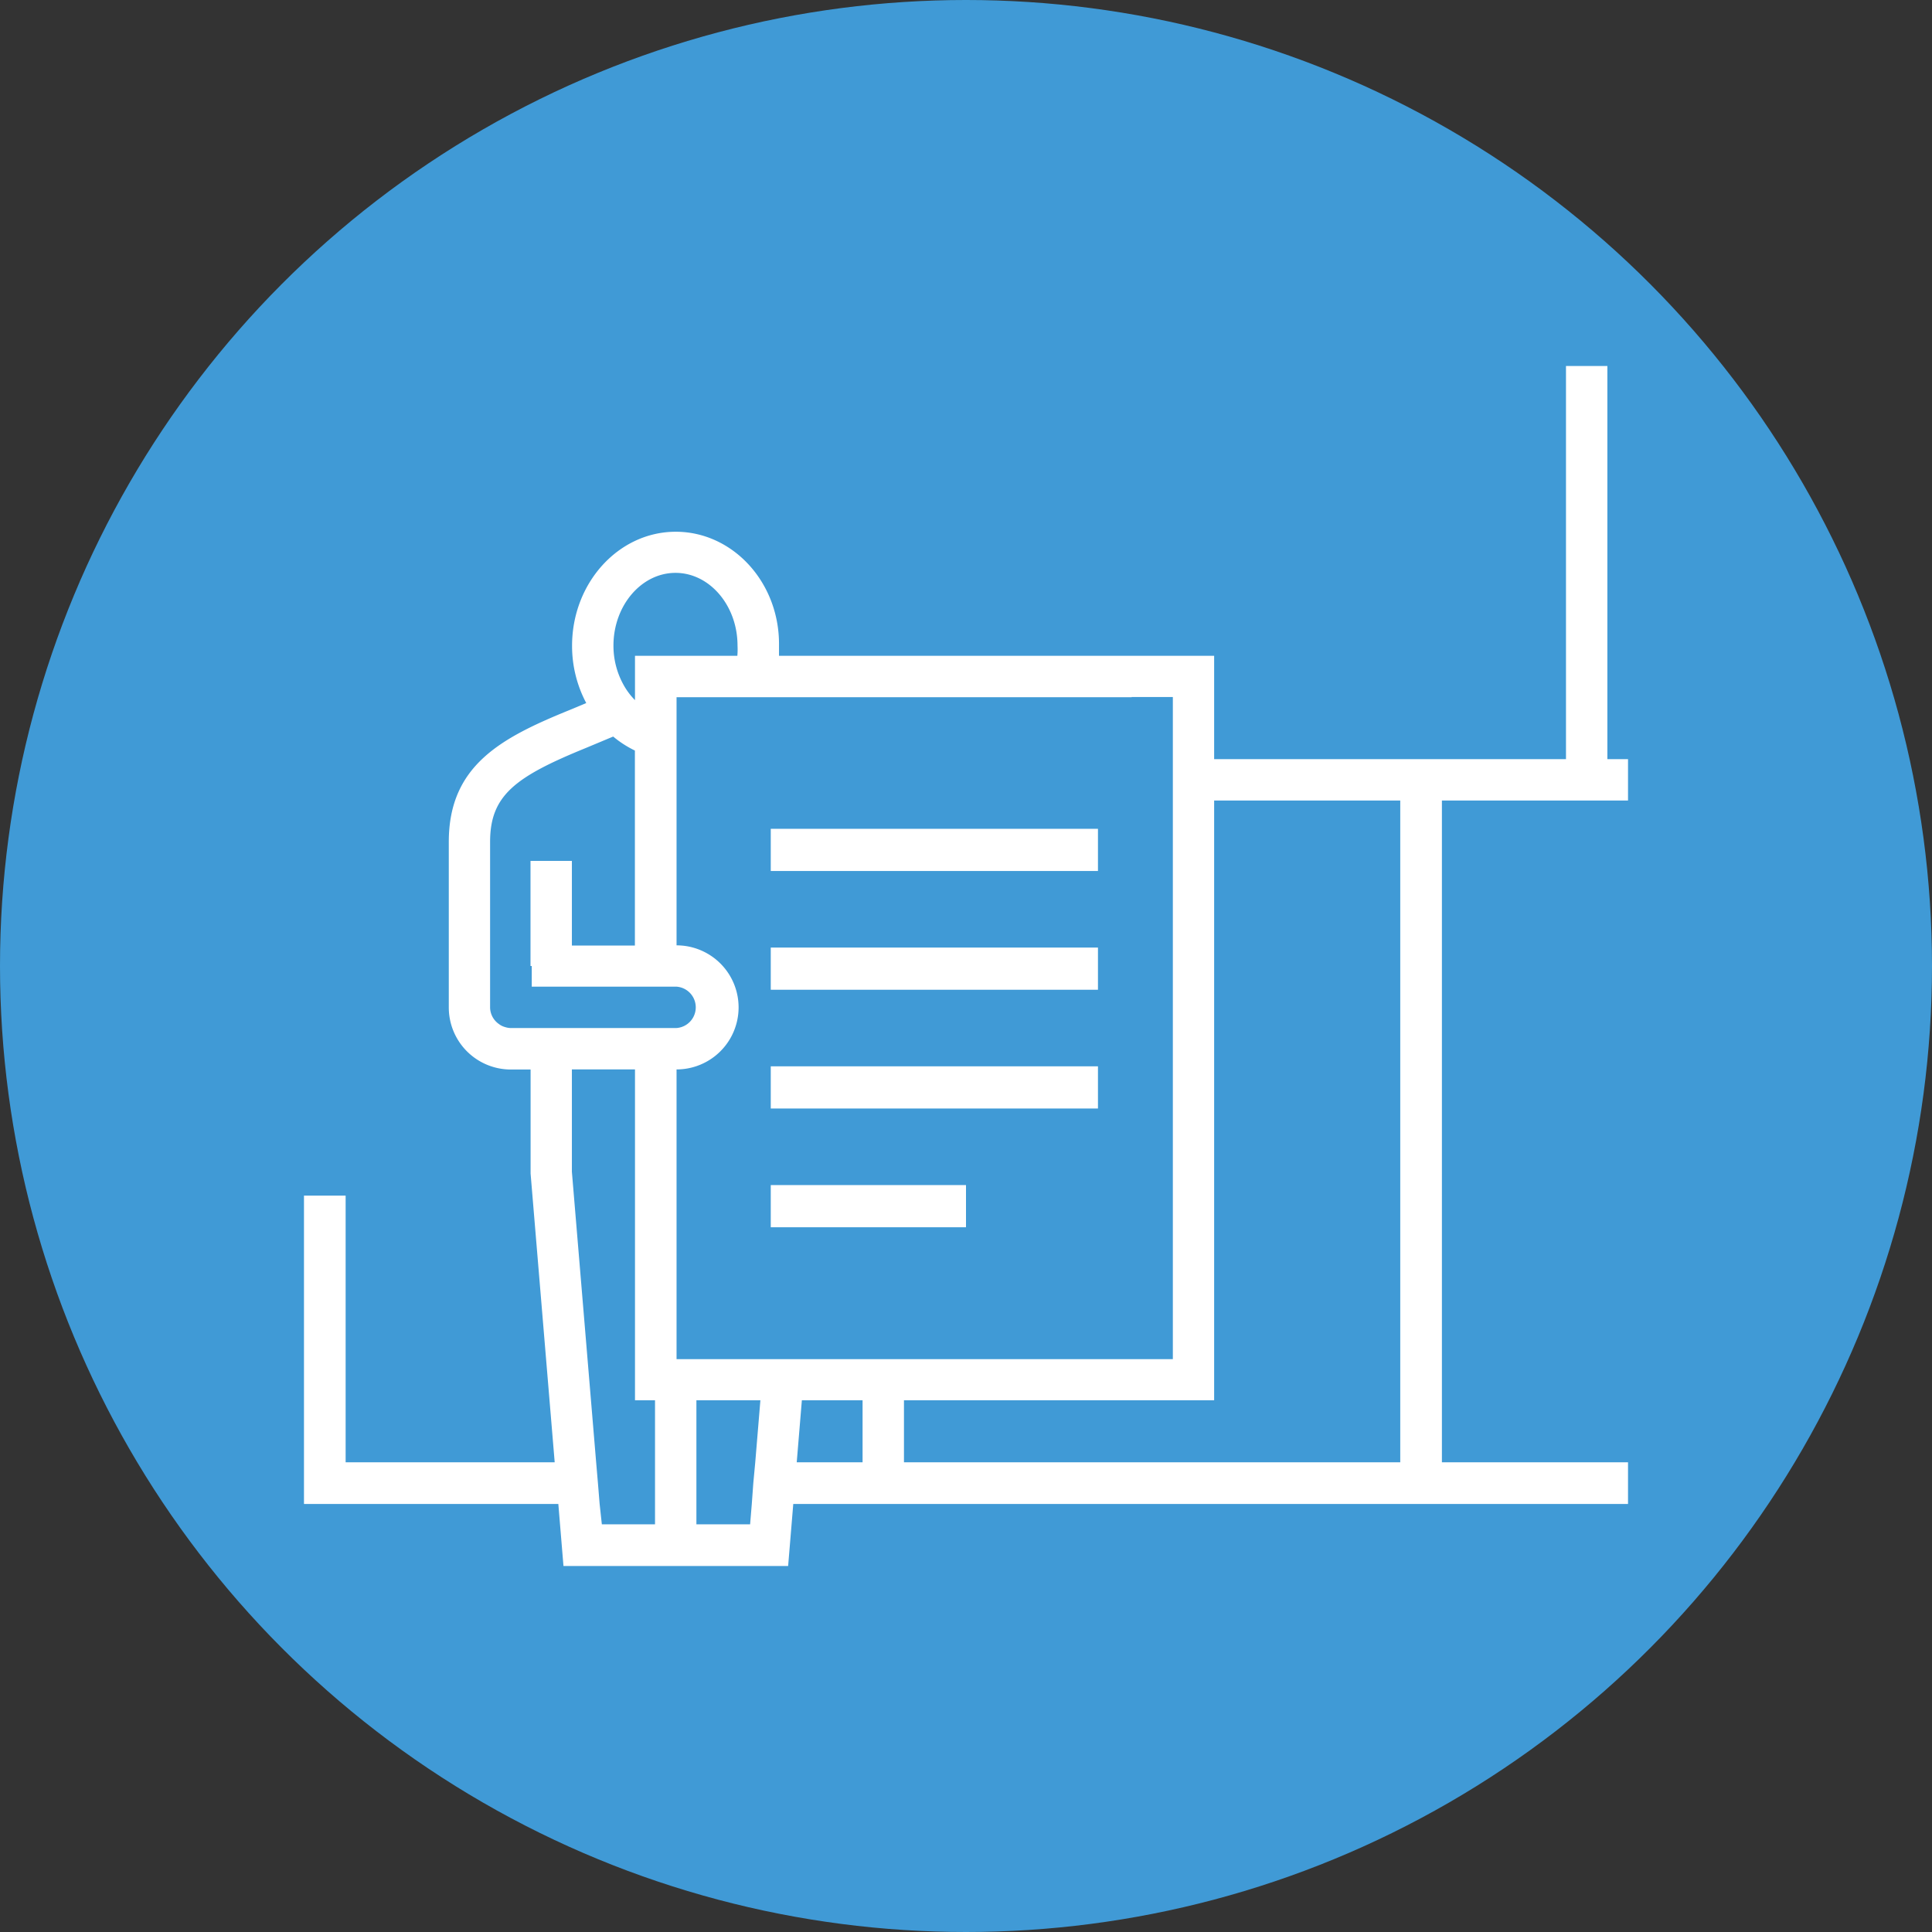
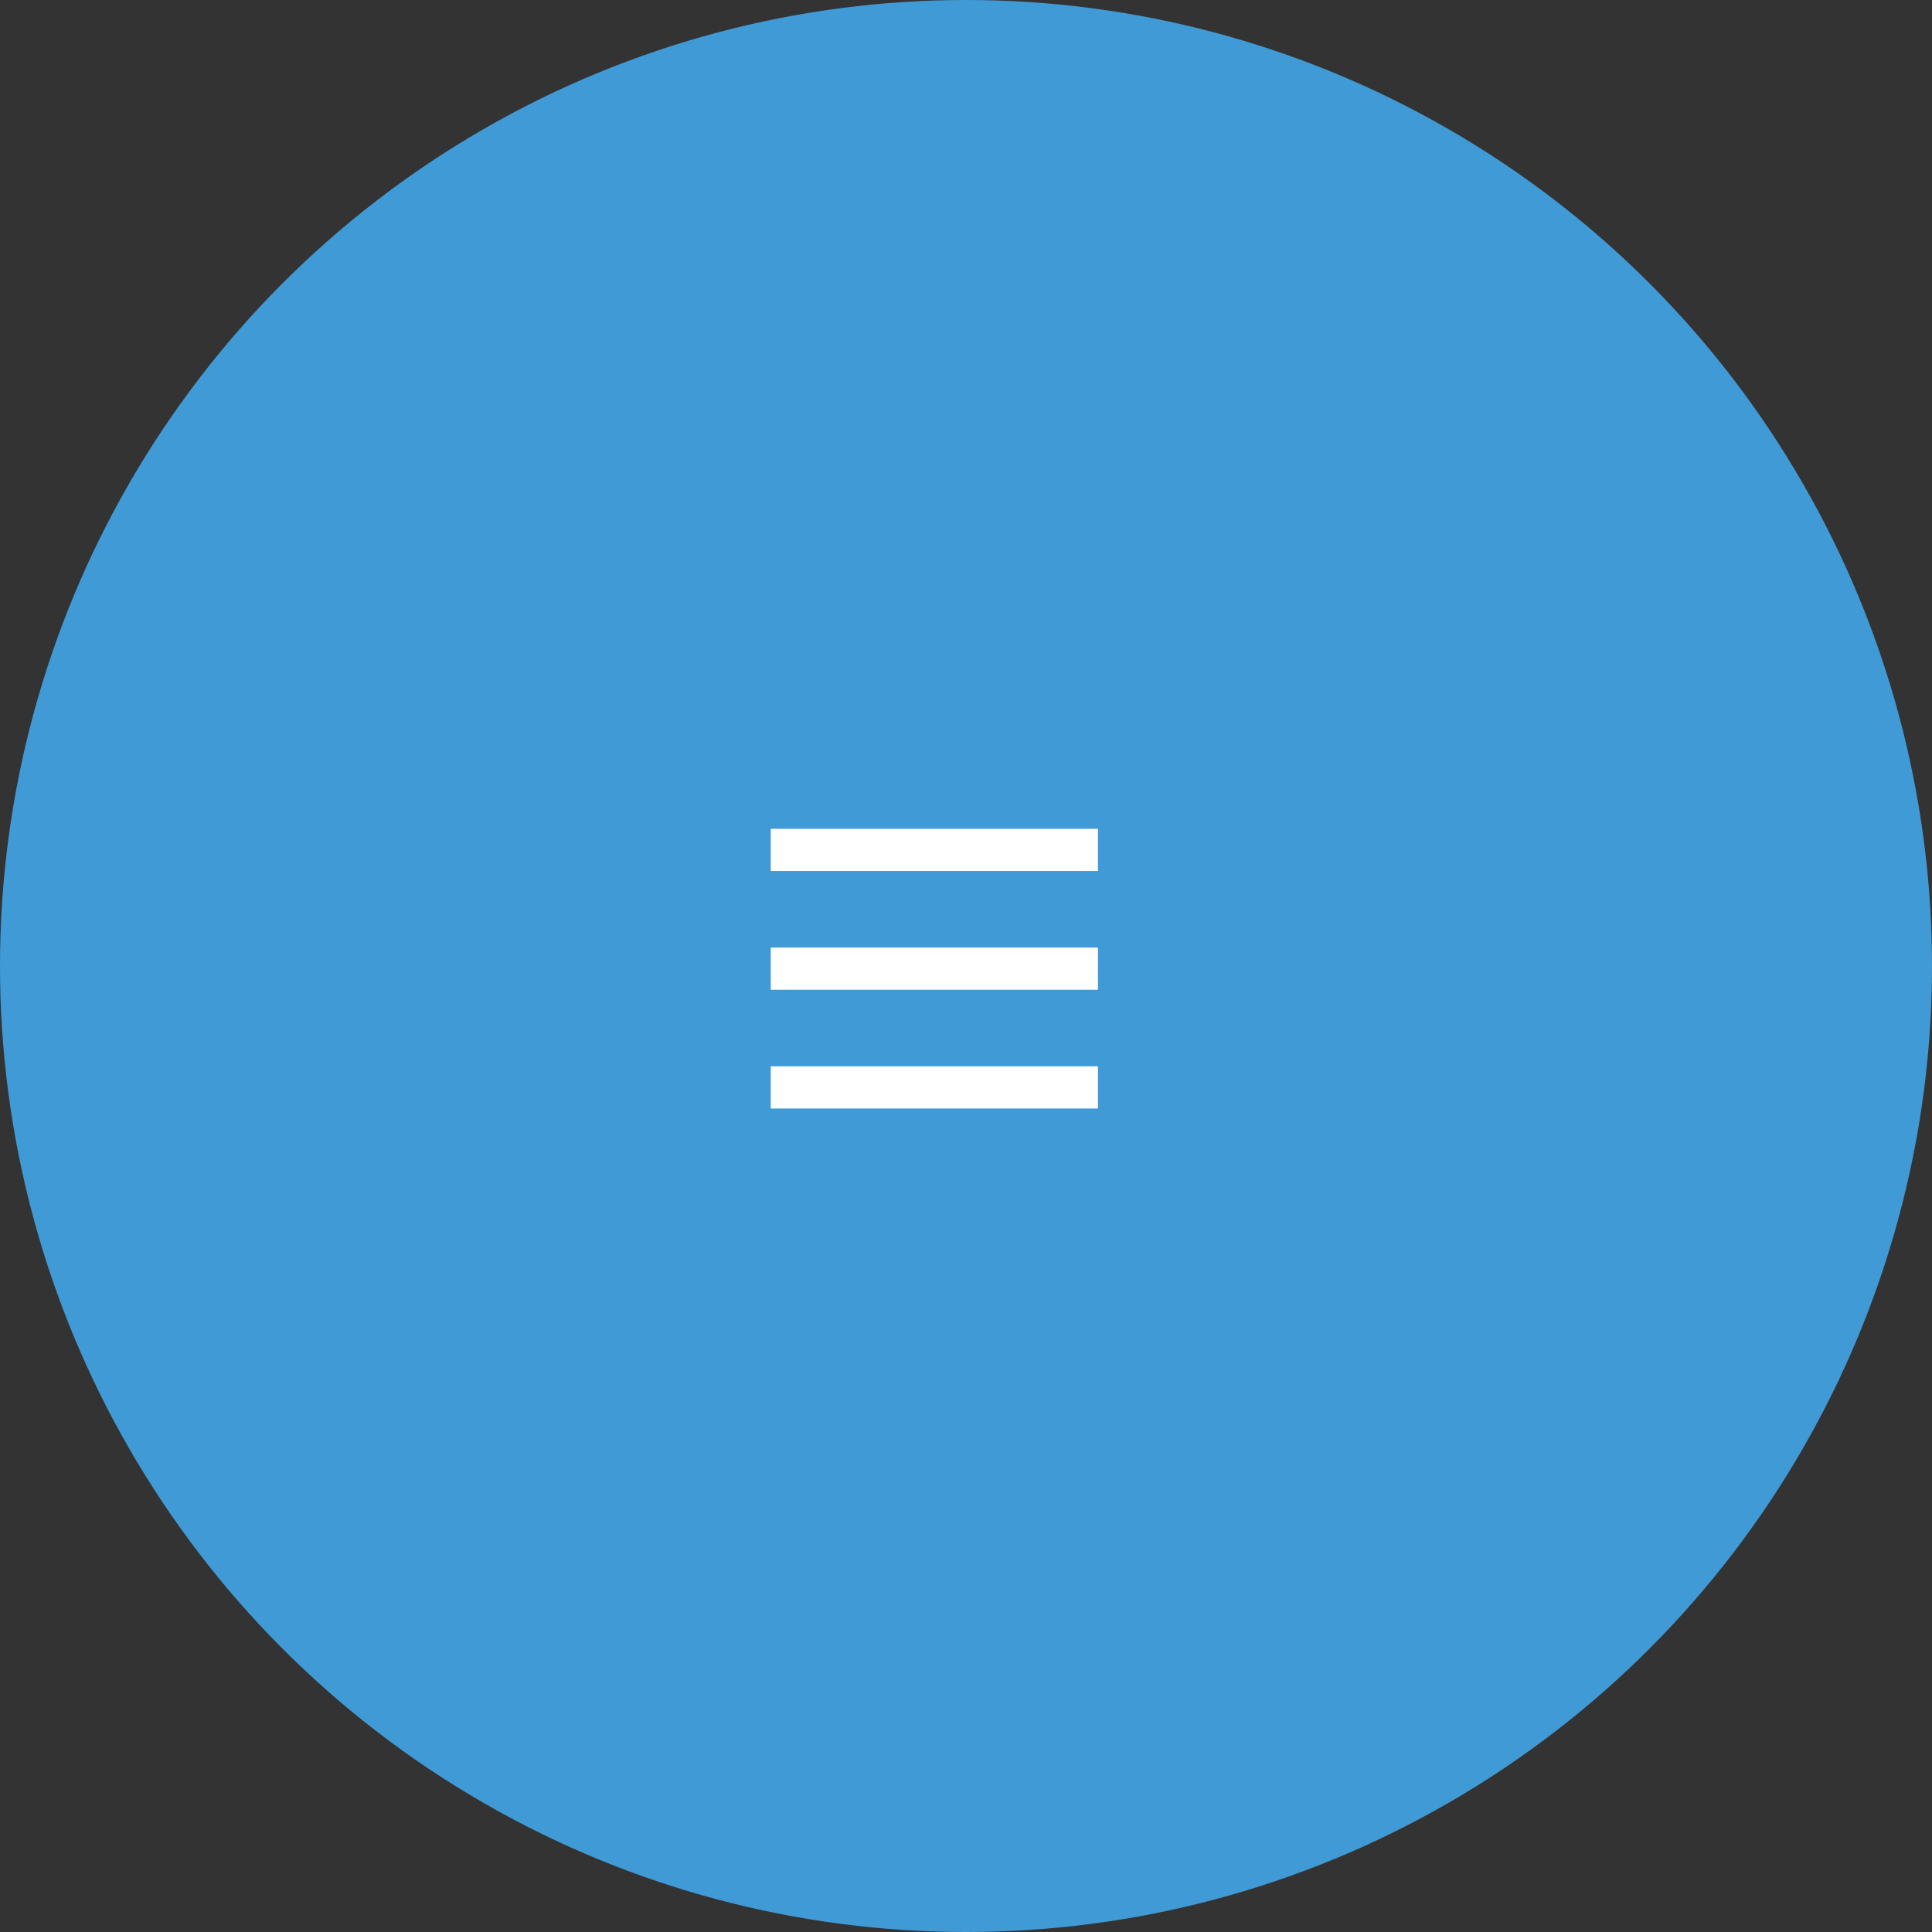
<svg xmlns="http://www.w3.org/2000/svg" viewBox="0 0 218 218">
  <rect x="0" y="0" width="218" height="218" fill="#333333" stroke="none" />
  <defs>
    <style>.cls-1{fill:#409ad6;}.cls-2{fill:#fff;}</style>
  </defs>
  <g id="レイヤー_2" data-name="レイヤー 2">
    <g id="reg">
      <circle class="cls-1" cx="109" cy="109" r="109" />
-       <path class="cls-2" d="M176.7,90.33h7V85.66h-2.33V41.3H176.7V85.66H137V74H87.9c0-.37,0-.75,0-1.13C88,65.75,82.7,60,76.25,60s-11.7,5.77-11.7,12.87a13.73,13.73,0,0,0,1.6,6.46l-1.84.77C56.56,83.25,50.64,86.36,50.64,95v18.68a7,7,0,0,0,7,7h2.23v11.74L62.59,165H39V134.91H34.3V169.7H63l.58,7H88.93l.58-7H183.7V165h-21V90.33ZM84.83,169.7,84.64,172H78.58V158H85.8l-.58,7L85,167.36Zm-17.17,0-.19-2.34-.2-2.33-2.74-32.81V120.67h7.12V158h2.26v14h-6Zm-10-53.7a2.14,2.14,0,0,1-.67-.11,1.94,1.94,0,0,1-.69-.34,2.31,2.31,0,0,1-1-1.88V95c0-5.25,2.82-7.34,10.78-10.59l3.11-1.3a11.77,11.77,0,0,0,2.45,1.58v22H64.53V97.14H59.86V109H60v2.33H76.32a2.34,2.34,0,0,1,0,4.67H57.64ZM69.22,72.85c0-4.52,3.15-8.21,7-8.21s7,3.69,7,8.21A8.47,8.47,0,0,1,83.2,74H71.65V79a7.79,7.79,0,0,1-1.18-1.53A9.08,9.08,0,0,1,69.22,72.85Zm58.46,5.8h4.66v74.71h-56V120.67a7,7,0,0,0,0-14v-28h51.36ZM90.48,158h6.85v7H89.9ZM102,158h35V90.33h21V165H102Z" />
      <rect class="cls-2" x="86.97" y="93.52" width="36.92" height="4.76" />
      <rect class="cls-2" x="86.97" y="106.92" width="36.92" height="4.76" />
      <rect class="cls-2" x="86.97" y="120.32" width="36.92" height="4.76" />
-       <rect class="cls-2" x="86.97" y="133.72" width="22.03" height="4.76" />
    </g>
  </g>
</svg>